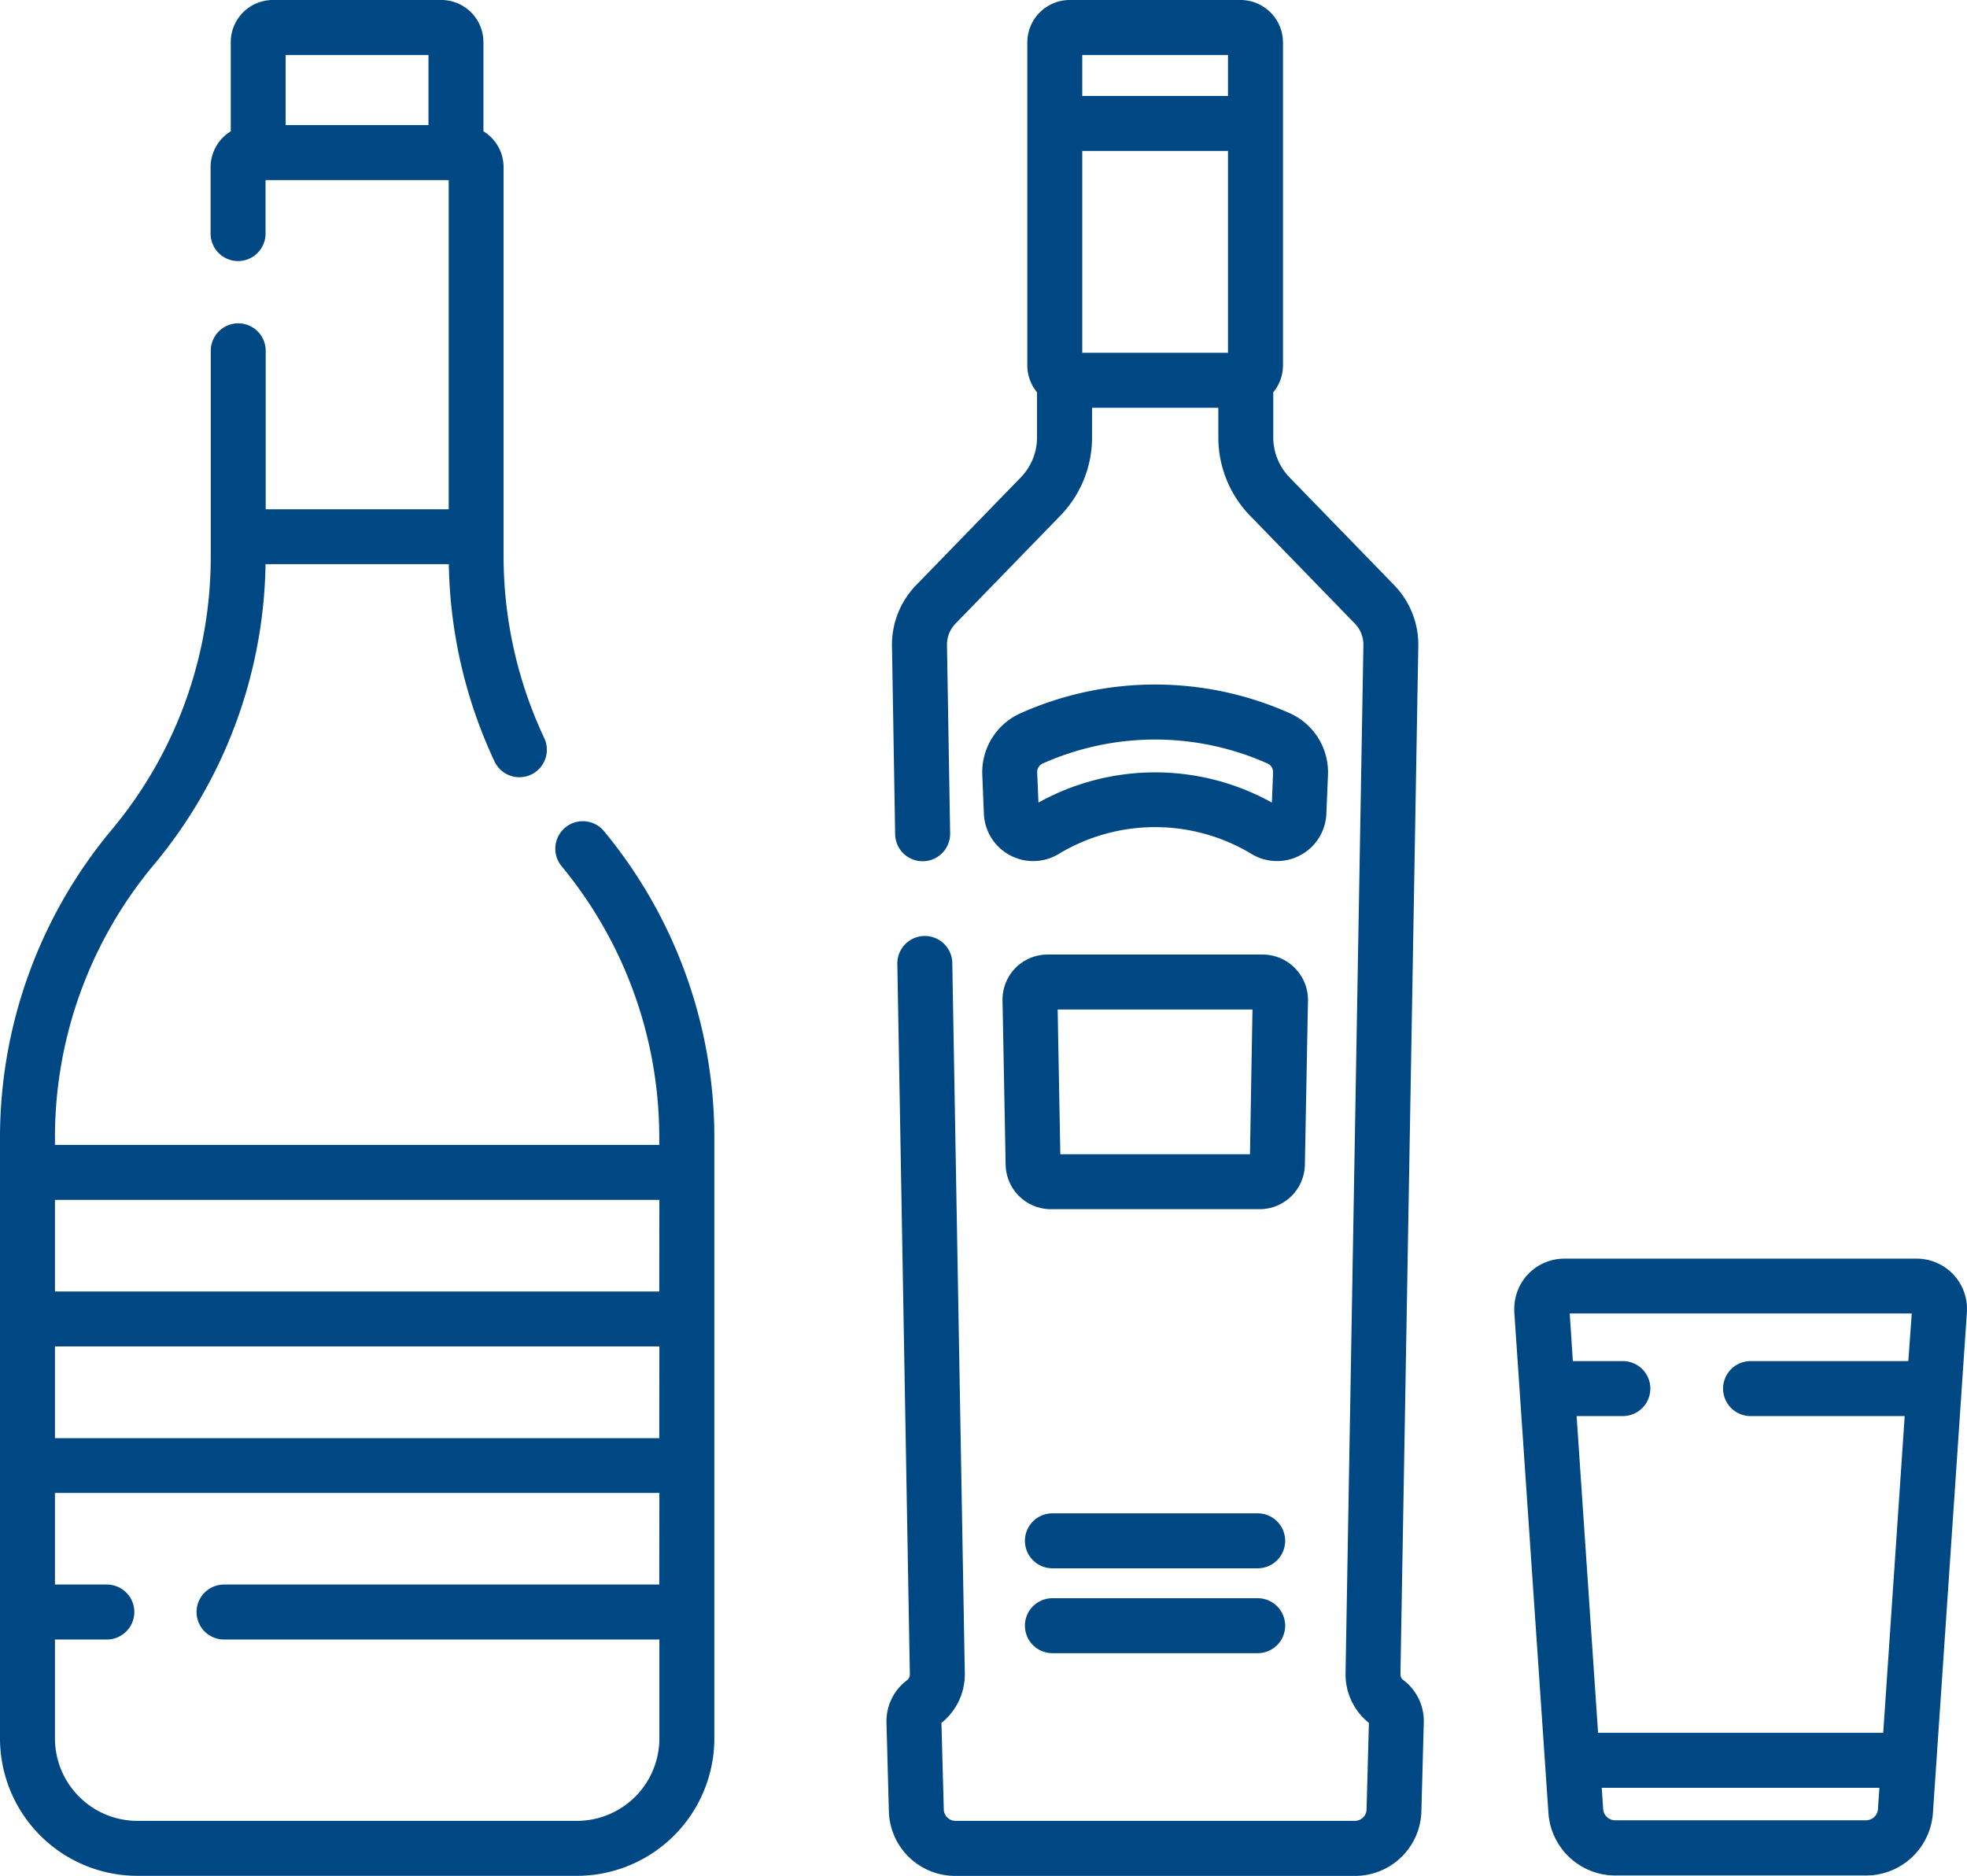
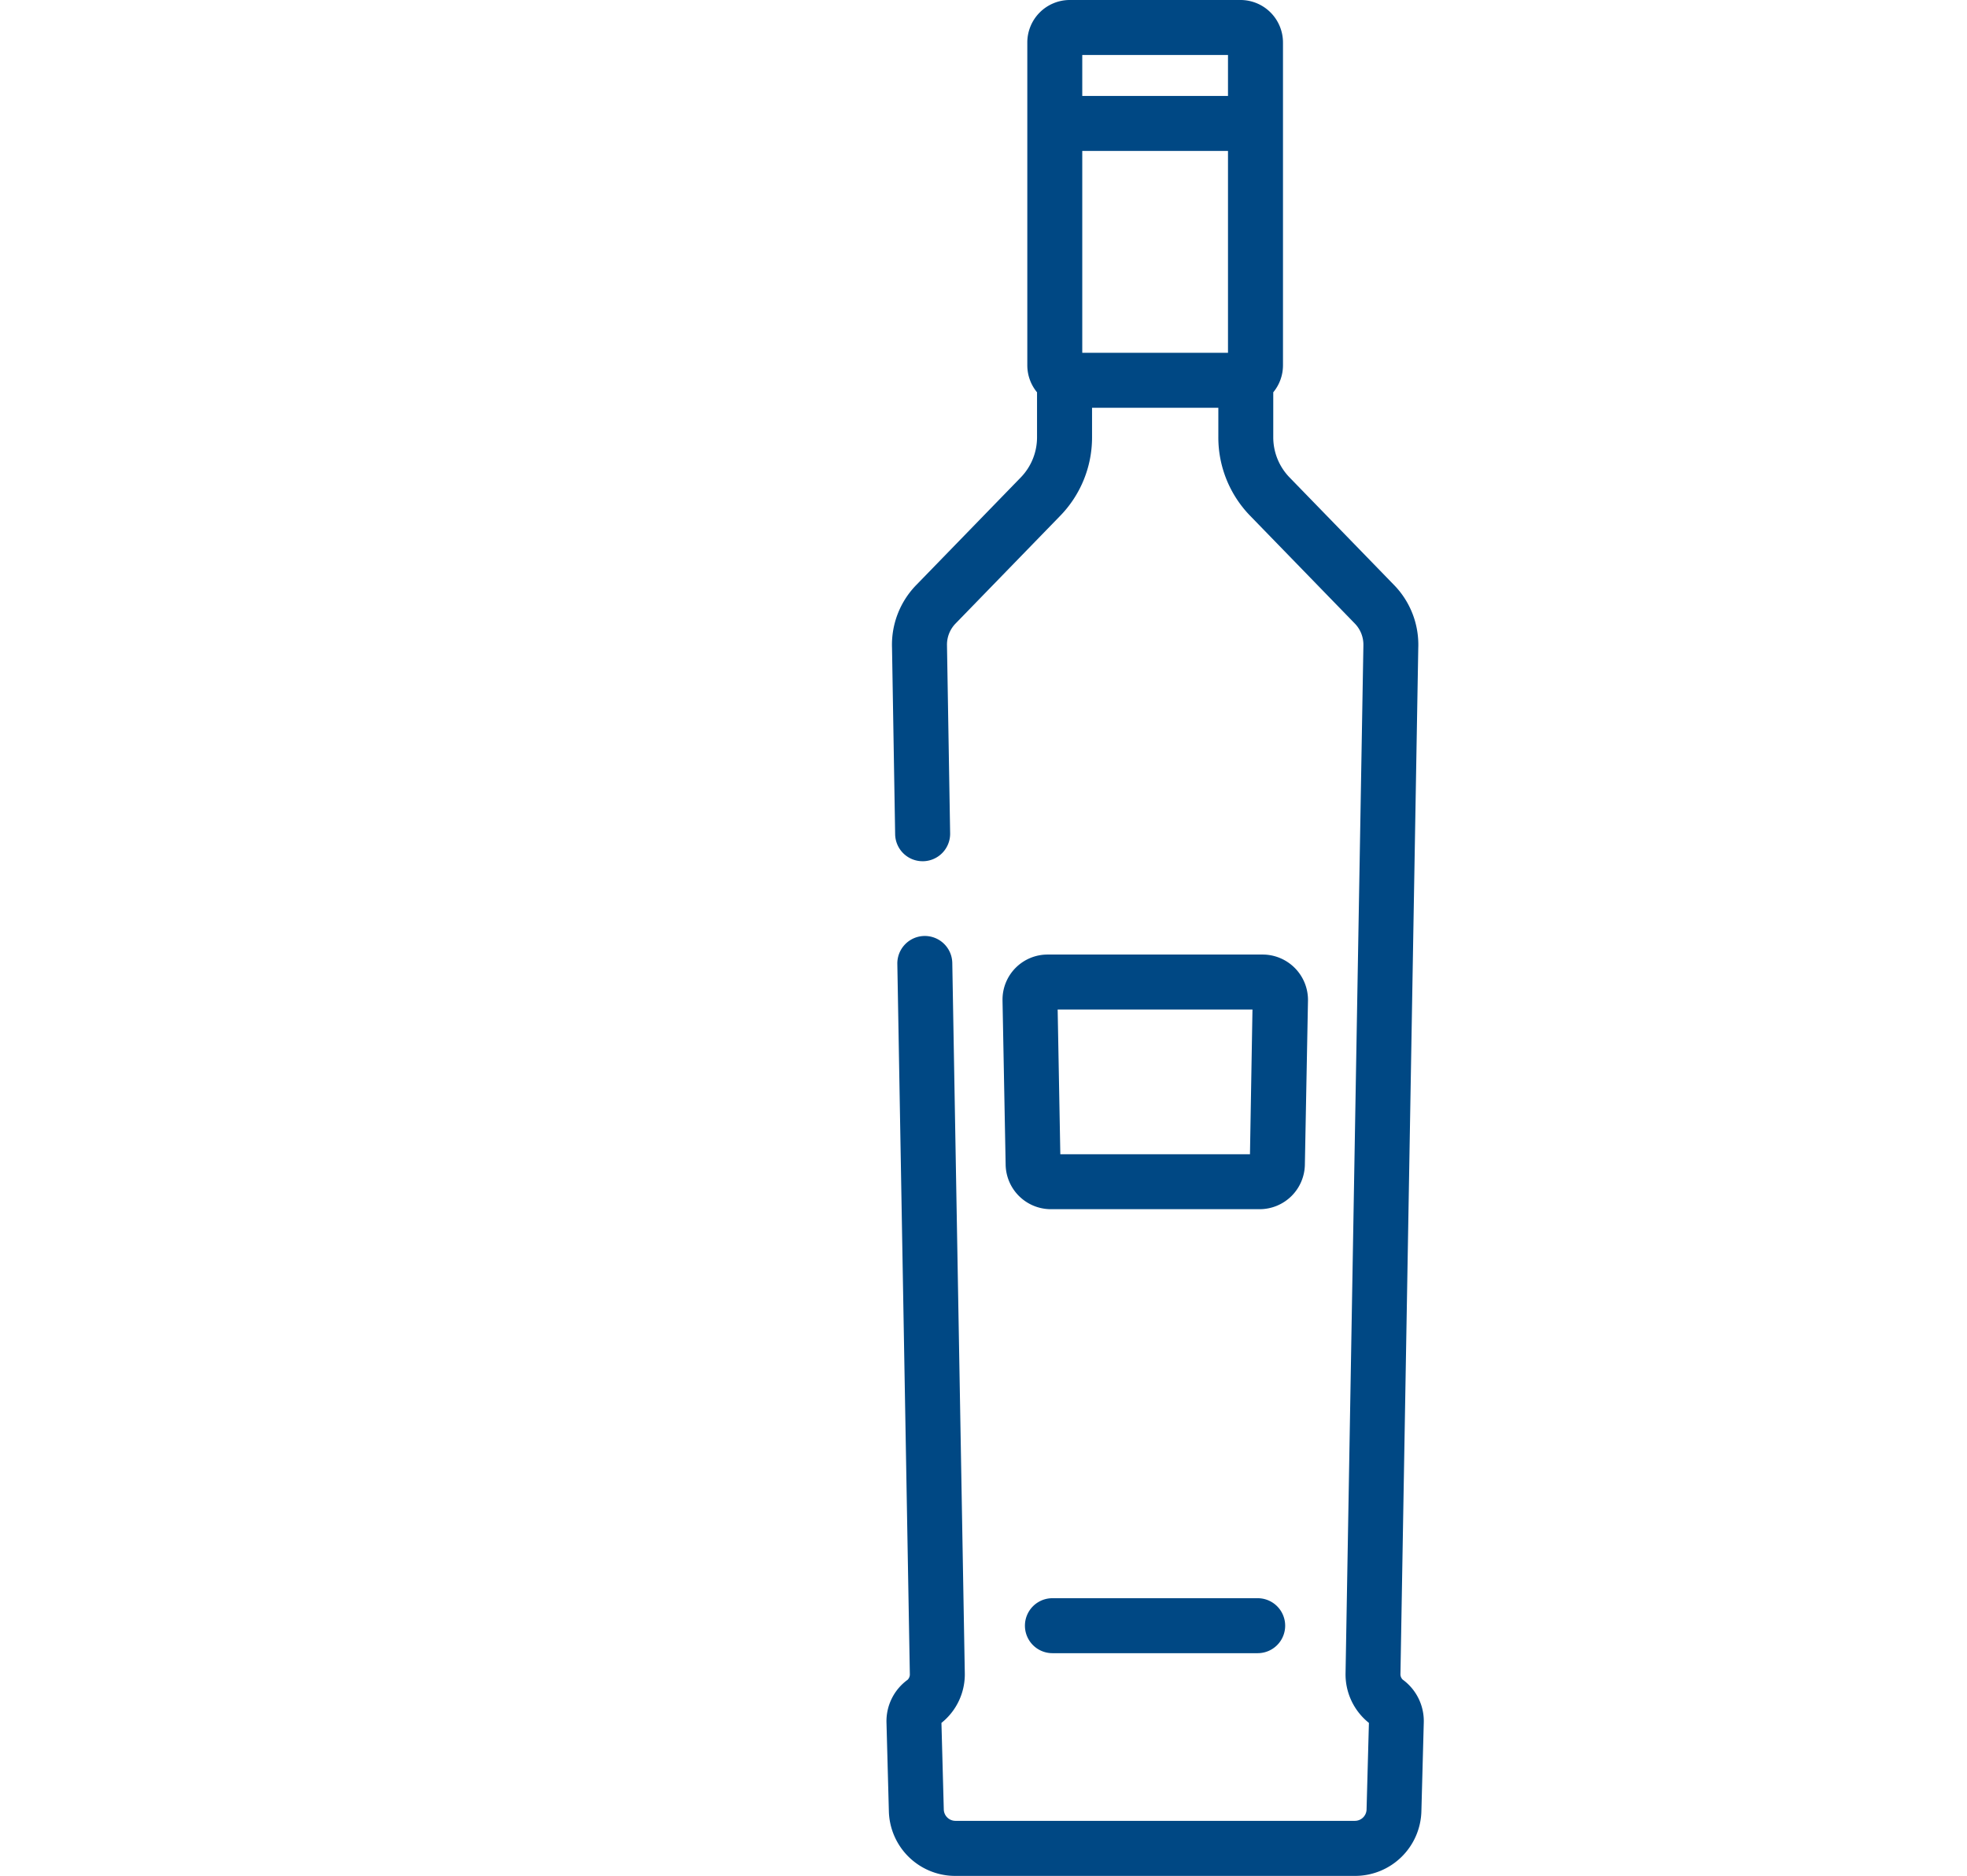
<svg xmlns="http://www.w3.org/2000/svg" width="62.925" height="60" viewBox="0 0 62.925 60">
  <g id="Gruppe_487" data-name="Gruppe 487" transform="translate(-88.833 -254.352)">
-     <path id="Pfad_936" data-name="Pfad 936" d="M129.072,302.757H122.5a.879.879,0,0,0,0,1.758h6.567a.879.879,0,0,0,0-1.758Z" fill="#004884" />
    <path id="Pfad_937" data-name="Pfad 937" d="M129.068,305.472H122.5a.879.879,0,0,0,0,1.758h6.567a.879.879,0,0,0,0-1.758Z" fill="#004884" />
-     <path id="Pfad_938" data-name="Pfad 938" d="M131.056,281.1a1.58,1.58,0,0,0,.208-.716l.051-1.251a2.067,2.067,0,0,0-1.213-1.964,10.558,10.558,0,0,0-8.629,0,2.066,2.066,0,0,0-1.216,1.965l.051,1.25a1.579,1.579,0,0,0,2.364,1.3,5.971,5.971,0,0,1,6.227,0A1.58,1.58,0,0,0,131.056,281.1Zm-1.535-1.077a7.7,7.7,0,0,0-7.468,0l-.04-.961a.3.3,0,0,1,.169-.285,8.817,8.817,0,0,1,7.208,0,.3.3,0,0,1,.169.285Z" fill="#004884" />
    <path id="Pfad_939" data-name="Pfad 939" d="M130.576,291.614l.1-5.263a1.453,1.453,0,0,0-1.448-1.467h-6.883a1.441,1.441,0,0,0-1.441,1.441v.026l.1,5.263a1.449,1.449,0,0,0,1.441,1.415h6.69A1.449,1.449,0,0,0,130.576,291.614Zm-1.756-.343h-6.067l-.085-4.629H128.9Z" fill="#004884" />
    <path id="Pfad_940" data-name="Pfad 940" d="M133.705,308.075a.241.241,0,0,1-.071-.19l.57-32.814a2.735,2.735,0,0,0-.768-2l-3.347-3.445a1.843,1.843,0,0,1-.524-1.291V266.9a1.356,1.356,0,0,0,.311-.864V255.71a1.36,1.36,0,0,0-1.359-1.358h-5.462a1.359,1.359,0,0,0-1.358,1.358v10.326a1.356,1.356,0,0,0,.311.864v1.436a1.843,1.843,0,0,1-.524,1.291l-3.347,3.445a2.736,2.736,0,0,0-.768,2l.1,5.963a.878.878,0,0,0,.879.864h.016a.879.879,0,0,0,.864-.894h0l-.1-5.973v-.021a.97.97,0,0,1,.272-.713l3.347-3.445a3.594,3.594,0,0,0,1.021-2.516v-.942h4.04v.942a3.594,3.594,0,0,0,1.021,2.516l3.347,3.445a.97.97,0,0,1,.272.712v.021l-.57,32.823a1.985,1.985,0,0,0,.747,1.606l-.075,2.768a.374.374,0,0,1-.375.365H119.4a.374.374,0,0,1-.375-.365l-.075-2.768a1.985,1.985,0,0,0,.747-1.606l-.4-22.7a.879.879,0,1,0-1.758.03l.4,22.707a.244.244,0,0,1-.071.19,1.636,1.636,0,0,0-.676,1.374l.076,2.827a2.122,2.122,0,0,0,2.132,2.072h12.771a2.123,2.123,0,0,0,2.133-2.076l.076-2.827A1.641,1.641,0,0,0,133.705,308.075Zm-10.25-42.438v-6.458h4.662v6.458Zm0-8.216V256.11h4.662v1.311Z" fill="#004884" />
-     <path id="Pfad_941" data-name="Pfad 941" d="M151.322,295.119a1.609,1.609,0,0,0-1.171-.508H138.876a1.6,1.6,0,0,0-1.6,1.6c0,.038,0,.077,0,.115l1.092,16.02a2.146,2.146,0,0,0,2.135,1.995h8.029a2.144,2.144,0,0,0,1.966-1.3,2.116,2.116,0,0,0,.169-.691l.118-1.733.969-14.286A1.609,1.609,0,0,0,151.322,295.119Zm-2.413,17.1a.378.378,0,0,1-.287.343.374.374,0,0,1-.094.013H140.5a.383.383,0,0,1-.381-.356l-.046-.683h8.883Zm.972-14.331h-5.047a.879.879,0,0,0,0,1.758h4.931l-.687,10.132h-9.122l-.687-10.132h1.48a.879.879,0,1,0,0-1.758h-1.6l-.1-1.524h10.942Z" fill="#004884" />
-     <path id="Pfad_942" data-name="Pfad 942" d="M106.9,280.835a.879.879,0,0,0-.112,1.21,13.612,13.612,0,0,1,3.135,8.679v.249H90.591v-.249a13.6,13.6,0,0,1,3.165-8.714,15.369,15.369,0,0,0,3.572-9.612h5.863a15.444,15.444,0,0,0,1.462,6.31.879.879,0,0,0,1.606-.714l-.016-.035a13.676,13.676,0,0,1-1.3-5.792V259.7a1.348,1.348,0,0,0-.645-1.149V255.7a1.349,1.349,0,0,0-1.344-1.348H97.563a1.349,1.349,0,0,0-1.348,1.348v2.852a1.348,1.348,0,0,0-.645,1.149v2.122a.879.879,0,0,0,1.758,0v-1.711h5.859v10.53H97.333v-5.069a.879.879,0,0,0-1.758,0v6.6a13.6,13.6,0,0,1-3.165,8.715,15.366,15.366,0,0,0-3.577,9.836v19.233a4.4,4.4,0,0,0,4.395,4.395H107.29a4.4,4.4,0,0,0,4.395-4.395V290.724a15.37,15.37,0,0,0-3.541-9.8A.88.88,0,0,0,106.9,280.835Zm-4.36-22.483h-4.57V256.11h4.57Zm7.383,46.683H96a.879.879,0,1,0,0,1.758h13.927v3.164a2.64,2.64,0,0,1-2.637,2.637H93.228a2.64,2.64,0,0,1-2.637-2.637v-3.164h1.66a.879.879,0,1,0,0-1.758H90.591v-2.93h19.336Zm0-4.683H90.591v-2.934h19.336Zm0-4.691H90.591v-2.93h19.336Z" fill="#004884" />
  </g>
</svg>